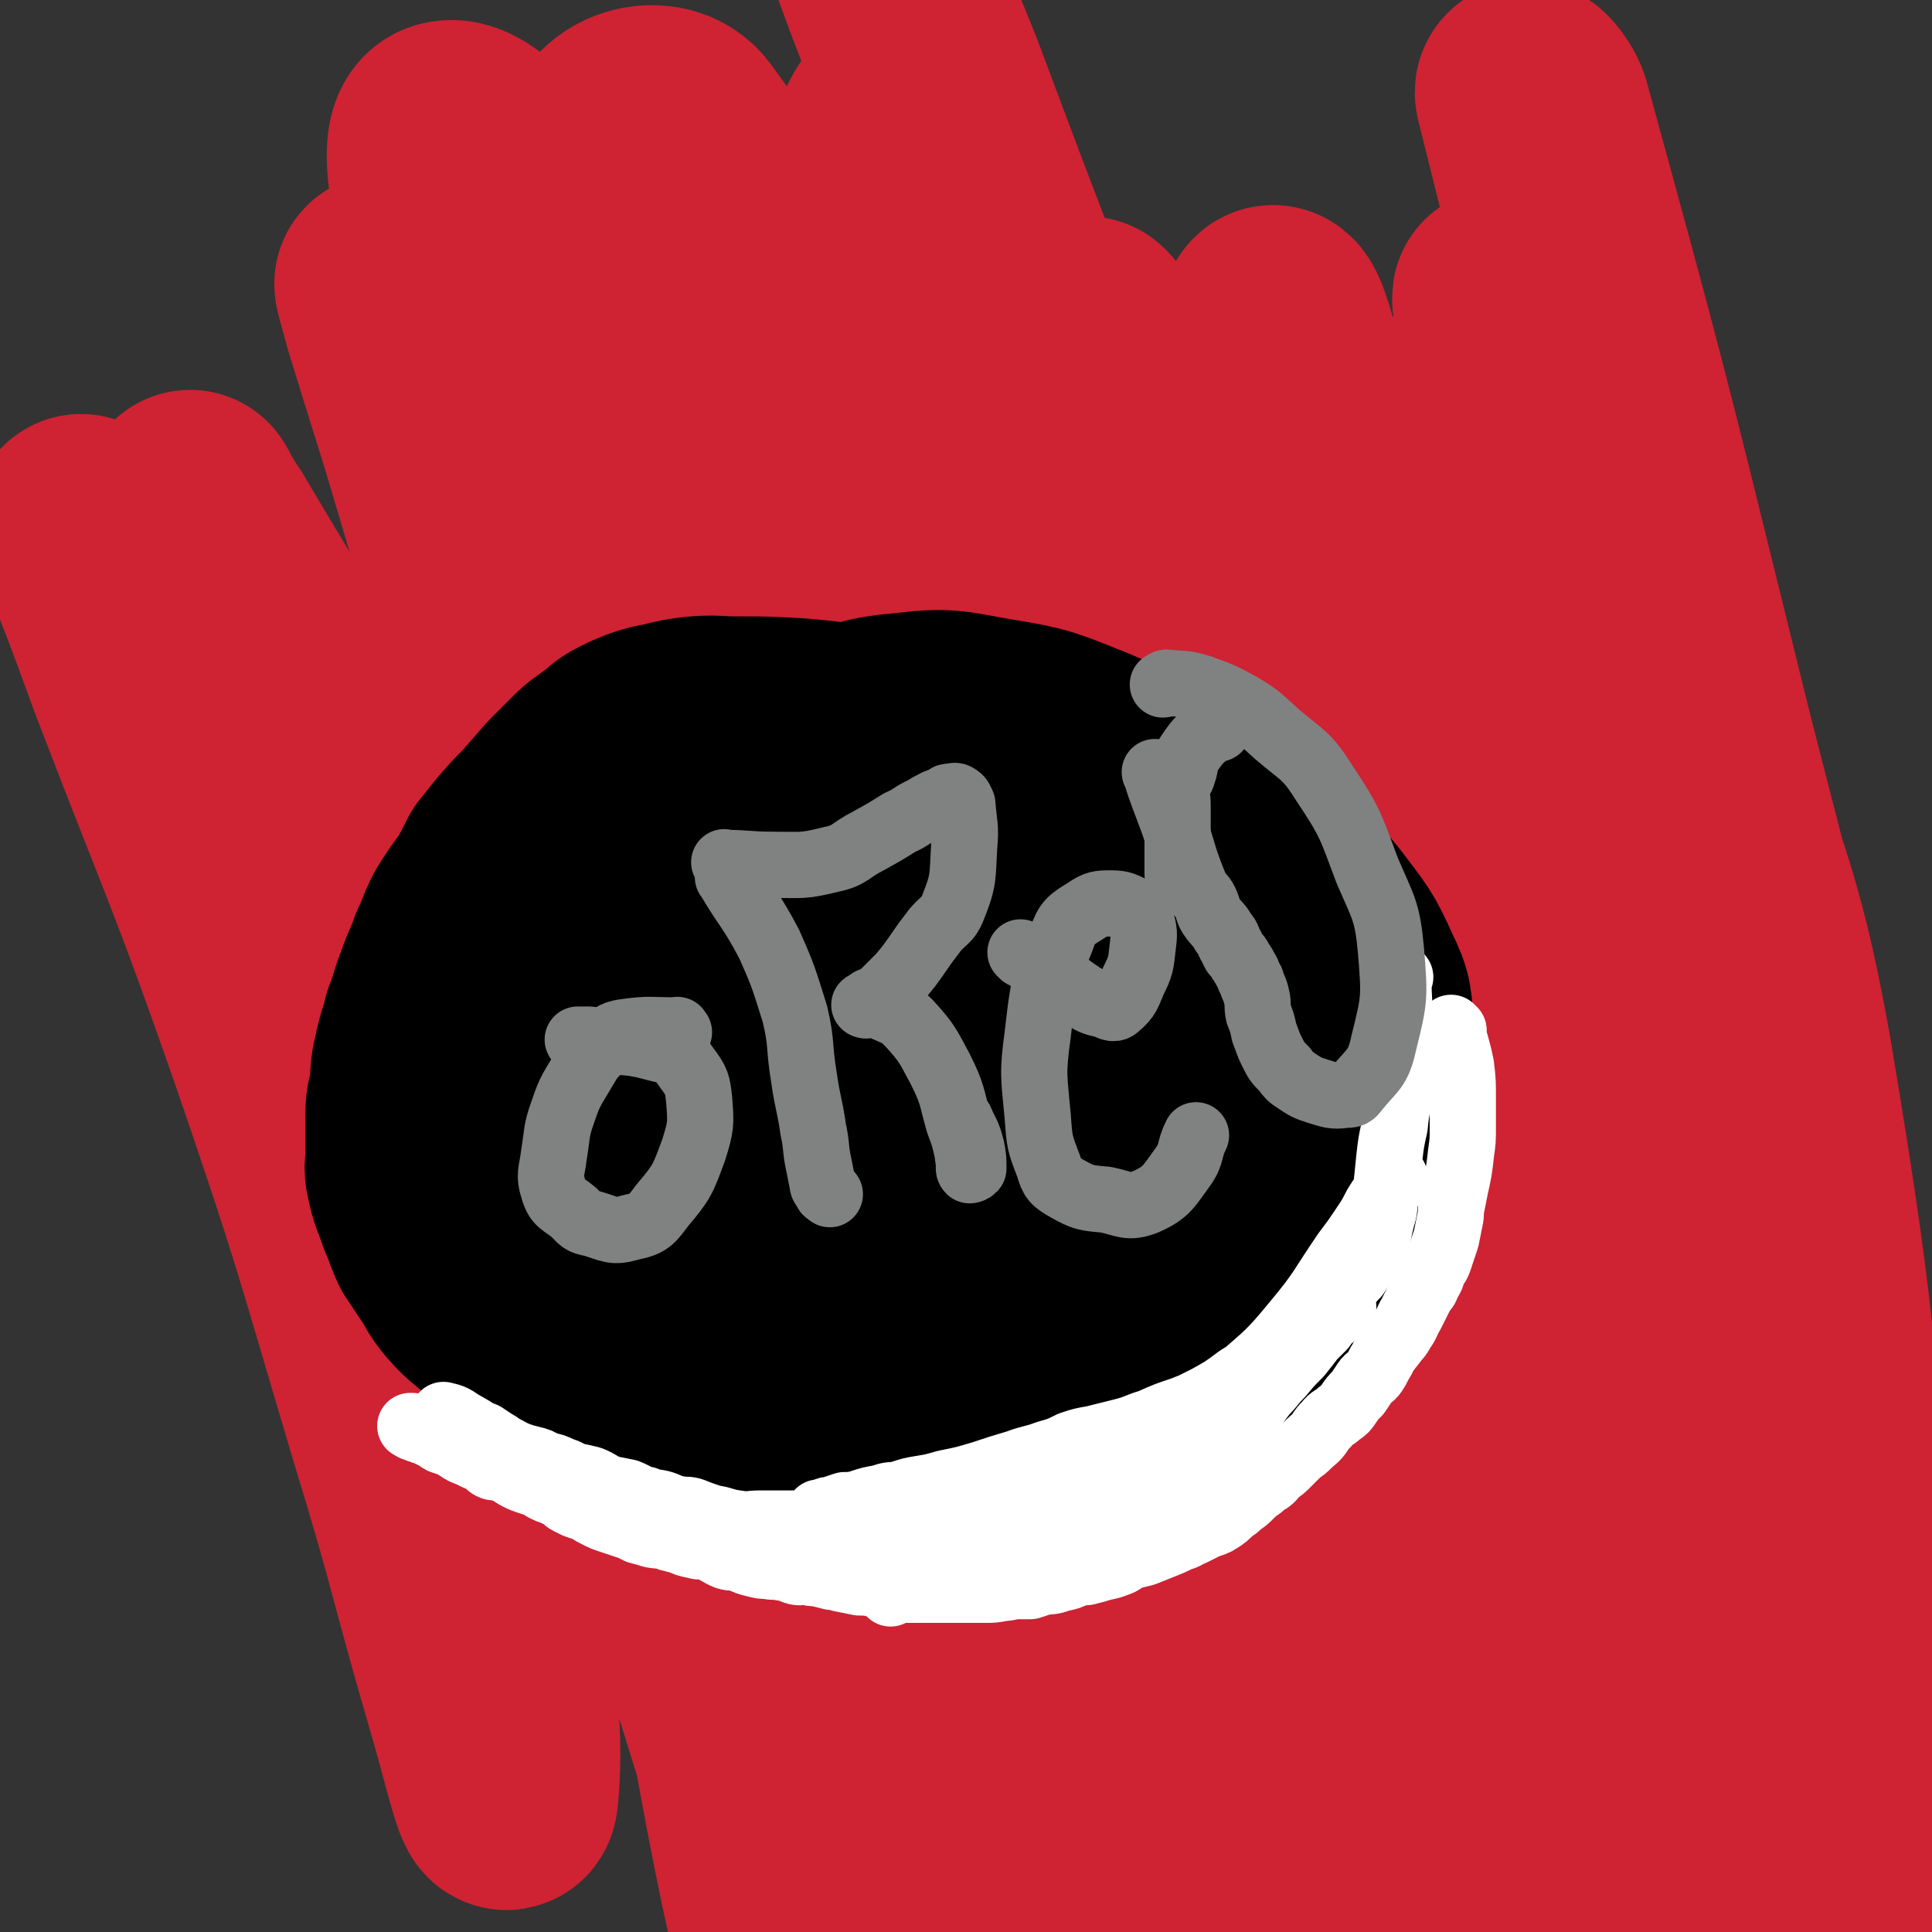
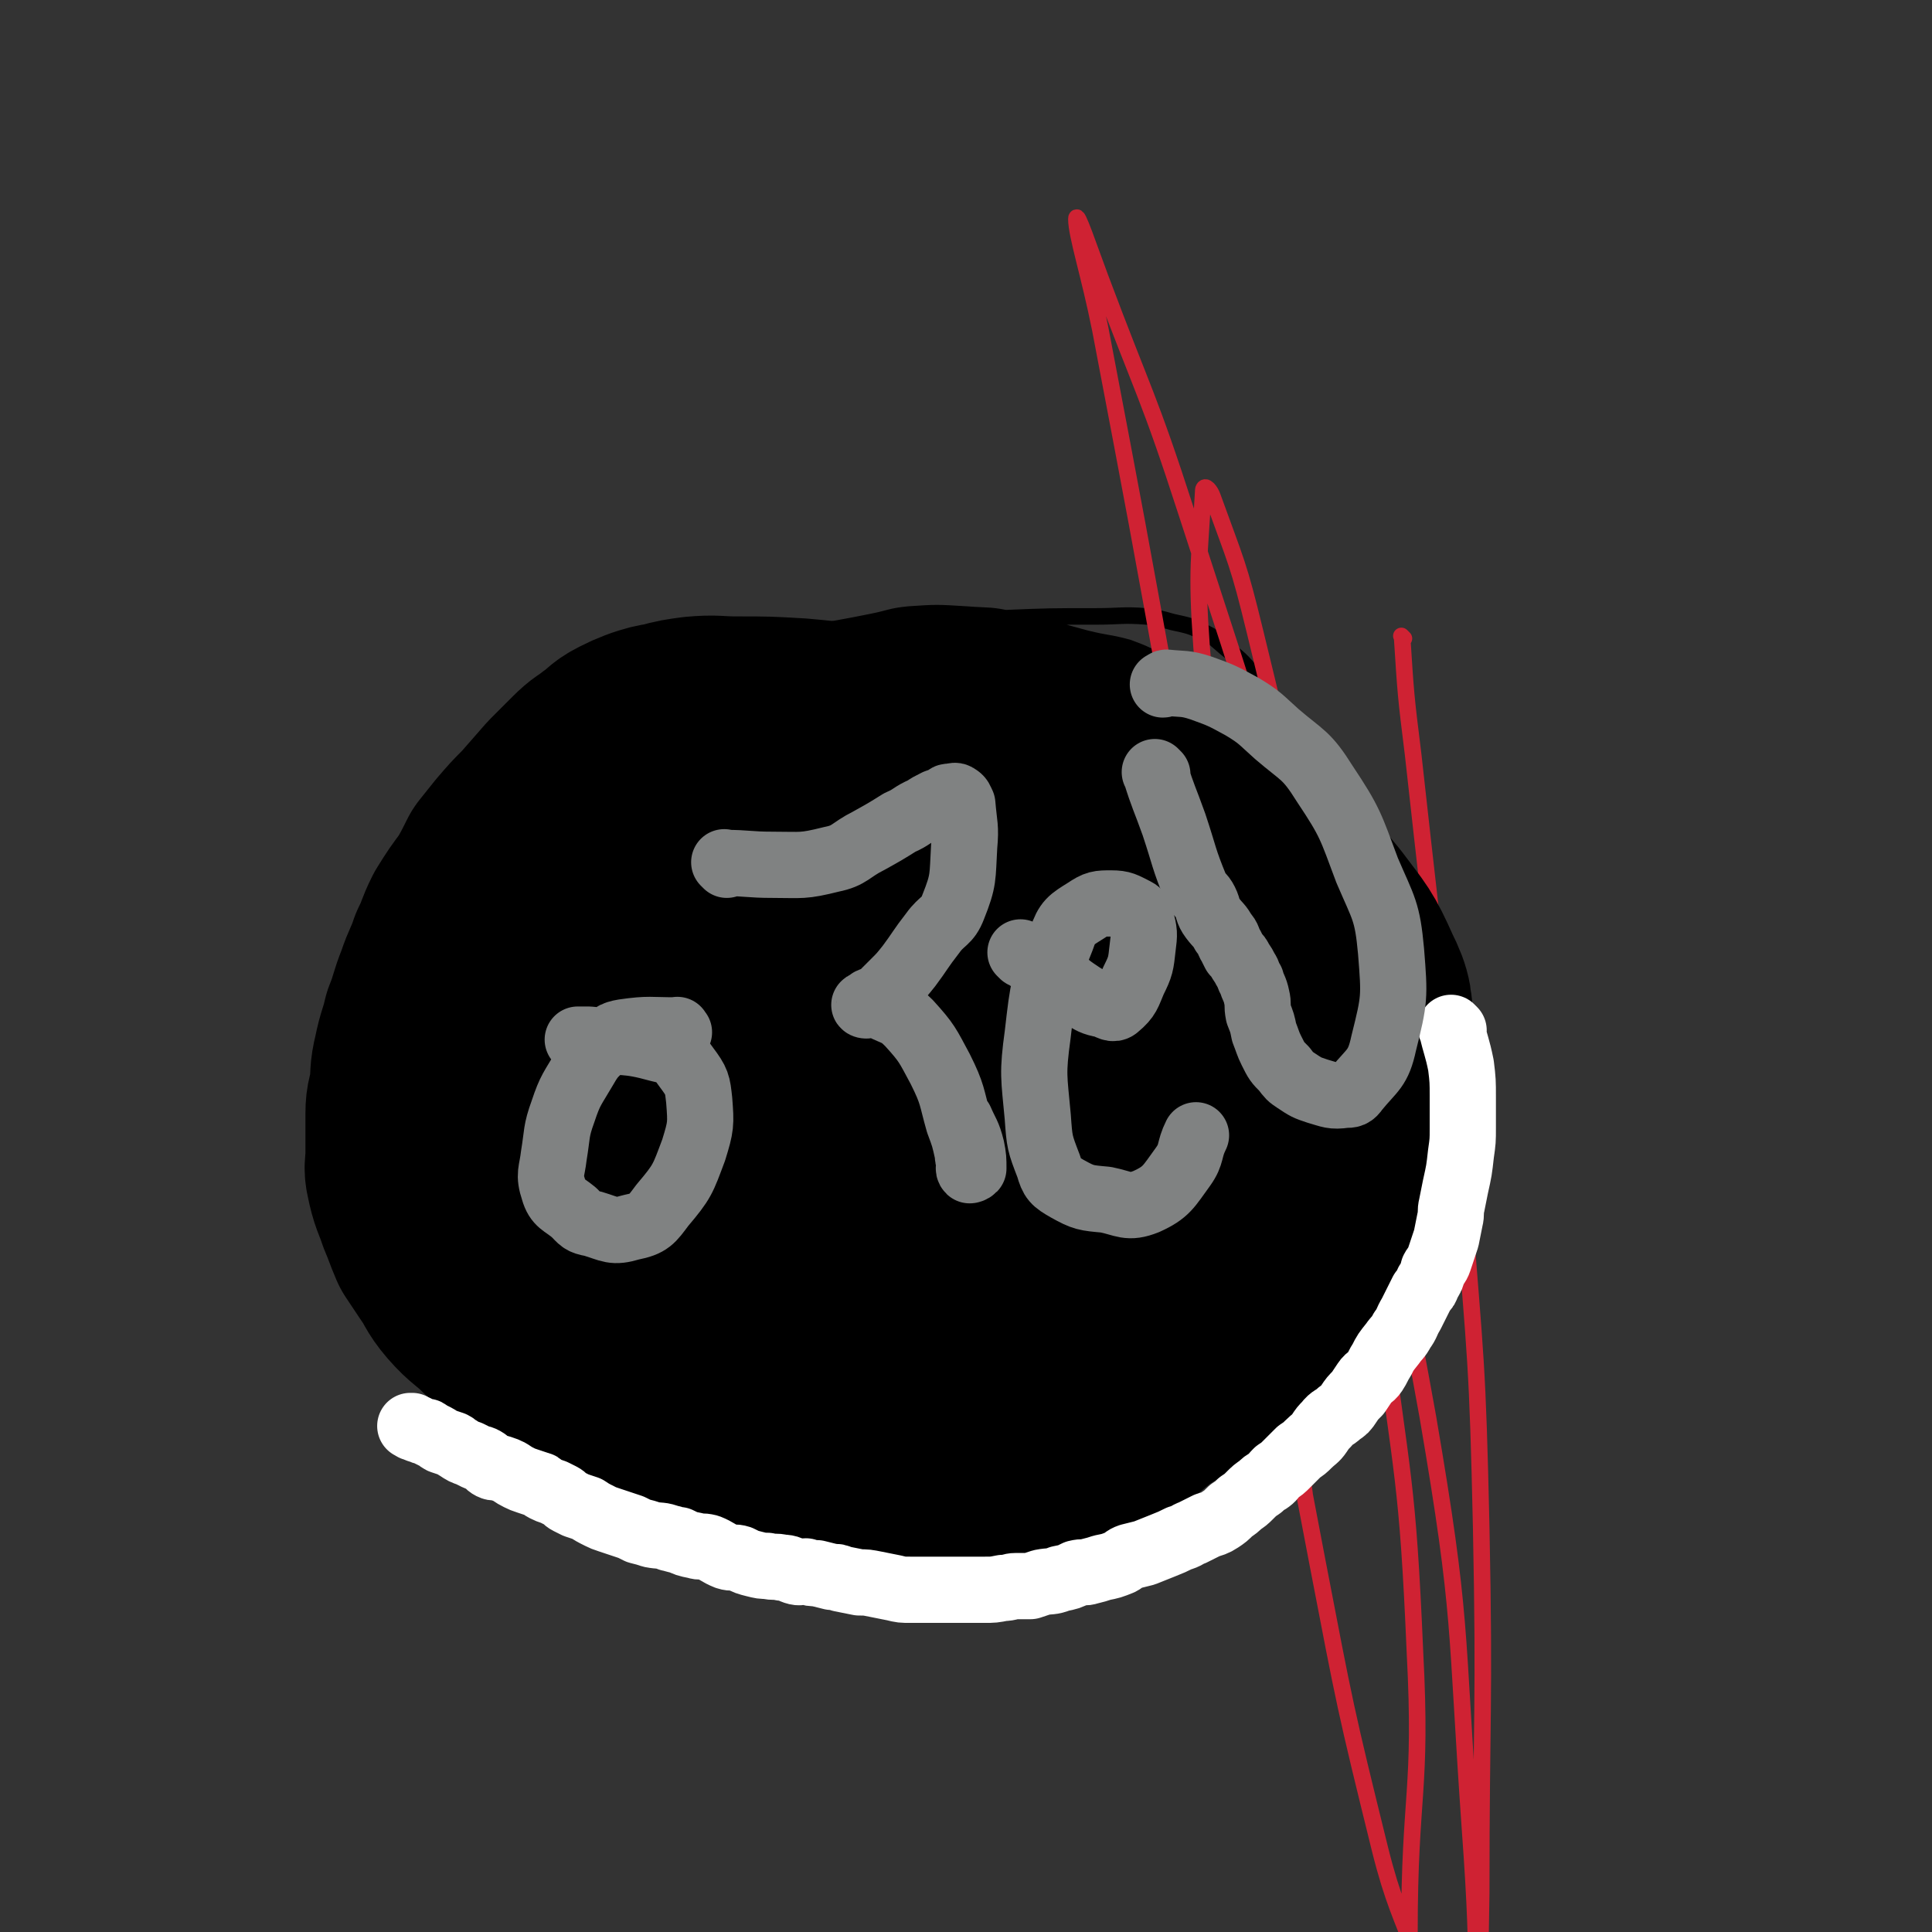
<svg xmlns="http://www.w3.org/2000/svg" viewBox="0 0 1050 1050" version="1.1">
  <rect x="0" y="0" width="1050" height="1050" fill="#333333" stroke="none" />
  <g fill="none" stroke="#000000" stroke-width="9" stroke-linecap="round" stroke-linejoin="round">
    <path d="M547,337c-1,-1 -2,-1 -1,-1 24,-1 25,-1 50,-1 13,0 14,-1 27,0 7,1 7,1 14,3 9,2 10,2 18,6 6,3 5,3 11,8 6,5 7,5 13,12 6,7 6,7 12,16 5,8 5,8 10,18 5,12 5,12 9,24 3,10 3,10 5,20 2,12 3,12 4,25 1,9 0,9 0,19 0,7 1,7 0,14 -1,6 -1,6 -2,12 -1,6 -1,6 -2,12 -2,7 -1,8 -4,15 -4,8 -5,8 -9,16 -4,6 -3,7 -8,12 -3,3 -4,3 -8,6 -10,7 -10,7 -21,13 -8,5 -8,5 -17,9 -8,5 -9,4 -17,8 -9,4 -9,4 -18,7 -10,4 -10,4 -19,8 -13,4 -13,4 -25,9 -8,3 -7,3 -15,6 -14,4 -14,3 -28,7 -13,2 -13,3 -25,4 -12,2 -12,1 -24,3 -13,1 -13,1 -25,3 -8,1 -8,2 -16,2 -10,1 -10,1 -21,1 -9,0 -9,1 -19,1 -10,0 -10,0 -21,0 -11,0 -12,0 -23,-1 -12,-2 -12,-2 -23,-5 -10,-4 -11,-3 -20,-8 -6,-4 -5,-4 -10,-10 -6,-8 -6,-8 -11,-17 -4,-8 -4,-8 -8,-17 -4,-9 -4,-9 -7,-19 -3,-11 -2,-11 -3,-22 -1,-10 0,-10 0,-19 0,-13 -1,-13 0,-26 1,-13 2,-13 3,-25 1,-10 1,-10 3,-20 1,-6 1,-6 3,-12 1,-4 1,-4 3,-8 1,-4 1,-4 3,-8 2,-6 2,-6 4,-11 2,-3 1,-4 4,-7 2,-3 3,-2 6,-4 6,-5 5,-6 12,-9 7,-5 8,-4 16,-9 7,-4 6,-4 13,-8 7,-4 7,-4 14,-7 8,-4 8,-3 16,-7 12,-5 11,-6 23,-11 9,-5 9,-5 19,-9 9,-4 9,-4 20,-7 10,-3 10,-3 21,-6 11,-2 11,-2 21,-4 10,-2 10,-3 20,-4 15,-1 15,-1 31,0 13,1 13,0 26,3 9,1 8,2 17,4 11,3 11,3 22,6 12,3 12,2 23,5 8,3 8,3 16,7 1,0 1,0 2,1 " />
  </g>
  <g fill="none" stroke="#CF2233" stroke-width="9" stroke-linecap="round" stroke-linejoin="round">
    <path d="M763,347c-1,-1 -2,-2 -1,-1 2,31 2,32 6,64 5,45 5,45 10,89 9,76 11,76 17,152 7,89 8,89 10,179 2,99 0,99 0,199 -1,61 -1,61 -2,122 -1,18 -1,33 -1,36 0,2 0,-13 0,-27 -1,-82 3,-83 -3,-165 -8,-113 -4,-114 -23,-225 -23,-128 -27,-128 -60,-254 -32,-120 -33,-120 -71,-237 -21,-65 -23,-64 -47,-128 -6,-16 -13,-37 -13,-32 0,9 7,30 13,60 20,105 20,105 39,210 20,115 19,116 39,231 20,115 18,115 40,229 15,78 15,79 34,156 7,28 12,37 19,56 1,3 -4,-6 -3,-11 0,-76 7,-76 3,-152 -4,-94 -7,-94 -19,-188 -15,-106 -16,-106 -35,-210 -14,-79 -14,-79 -33,-157 -9,-37 -10,-37 -23,-73 -1,-3 -4,-7 -5,-4 -2,37 -4,43 -1,85 6,77 10,77 19,154 13,109 13,109 26,219 5,44 5,44 11,88 " />
  </g>
  <g fill="none" stroke="#CF2233" stroke-width="120" stroke-linecap="round" stroke-linejoin="round">
-     <path d="M592,179c-1,-1 -2,-2 -1,-1 15,21 20,19 32,44 28,57 27,58 48,118 19,54 19,55 33,110 46,182 50,181 87,365 32,155 24,156 51,312 3,17 10,47 8,33 -29,-240 -27,-273 -70,-542 -15,-97 -21,-96 -47,-192 -28,-105 -44,-171 -60,-210 -7,-18 4,49 13,97 40,216 42,215 85,430 22,106 18,107 44,210 8,30 25,77 24,57 -3,-92 -12,-141 -31,-280 -15,-107 -17,-106 -37,-212 -28,-144 -30,-143 -58,-287 -1,-5 -1,-15 1,-11 33,99 36,109 67,219 33,111 35,111 61,224 43,192 34,195 78,386 3,11 15,30 15,19 -1,-146 1,-168 -17,-333 -13,-122 -16,-122 -45,-241 -33,-137 -38,-137 -79,-271 -1,-2 -4,-2 -4,0 44,184 47,186 93,372 29,117 29,117 57,234 28,117 38,199 55,234 10,19 10,-63 -1,-125 -36,-204 -44,-203 -92,-405 -22,-95 -26,-94 -48,-188 -21,-90 -29,-127 -37,-180 -3,-14 9,22 16,45 28,90 28,90 54,181 29,99 34,98 57,200 38,176 30,186 65,356 1,4 6,-3 5,-8 -19,-170 -16,-172 -45,-341 -20,-116 -24,-115 -52,-230 -38,-154 -38,-155 -80,-308 -2,-6 -9,-14 -8,-9 39,157 43,167 88,334 25,94 34,93 51,188 29,172 23,173 40,347 3,36 11,55 0,72 -5,9 -21,-5 -32,-20 -39,-51 -40,-53 -68,-113 -41,-85 -41,-86 -70,-177 -64,-202 -58,-204 -116,-407 -15,-51 -26,-110 -31,-103 -7,10 -2,70 5,138 12,102 18,102 33,203 15,105 15,105 29,209 13,103 13,110 24,206 0,3 0,-3 -1,-6 -39,-140 -40,-140 -78,-280 -33,-119 -27,-121 -64,-238 -59,-179 -63,-178 -129,-355 -13,-35 -38,-88 -30,-68 28,78 57,130 102,264 38,113 39,113 64,230 45,215 41,216 76,433 11,67 18,146 14,134 -5,-17 -16,-96 -34,-192 -20,-108 -16,-109 -41,-216 -55,-228 -50,-231 -119,-454 -19,-60 -46,-128 -57,-113 -16,22 -7,94 2,187 12,119 20,119 40,238 24,142 20,143 50,284 32,157 42,239 73,311 11,26 17,-57 11,-114 -20,-204 -18,-208 -63,-408 -26,-114 -31,-114 -79,-221 -65,-141 -65,-159 -148,-273 -11,-16 -41,-7 -40,13 7,205 24,219 57,438 18,122 14,123 44,242 33,133 51,221 81,262 14,21 17,-70 7,-138 -37,-240 -40,-242 -102,-477 -28,-108 -28,-110 -79,-209 -36,-71 -75,-134 -95,-131 -18,2 6,71 20,141 45,230 52,229 98,458 22,112 20,112 38,224 12,72 29,178 22,145 -20,-90 -34,-197 -77,-391 -26,-118 -28,-118 -60,-234 -36,-129 -42,-145 -75,-258 -3,-7 2,9 4,17 54,176 59,174 107,351 29,106 26,107 48,215 25,128 26,150 46,256 1,10 0,-12 -4,-24 -54,-170 -48,-173 -111,-340 -33,-84 -37,-83 -81,-163 -50,-92 -53,-90 -106,-180 -5,-7 -12,-20 -9,-15 13,35 21,47 39,96 27,72 29,71 51,145 26,89 24,90 44,181 17,77 19,77 29,156 9,62 12,97 9,125 -1,11 -9,-24 -16,-48 -22,-75 -20,-76 -43,-151 -31,-104 -30,-105 -65,-207 -36,-103 -38,-102 -77,-204 -15,-41 -15,-41 -31,-81 " />
-   </g>
+     </g>
  <g fill="none" stroke="#000000" stroke-width="120" stroke-linecap="round" stroke-linejoin="round">
    <path d="M641,484c-1,-1 -1,-1 -1,-1 -11,-13 -8,-16 -21,-26 -24,-19 -26,-19 -54,-33 -21,-11 -21,-10 -44,-16 -20,-5 -20,-3 -40,-6 -24,-3 -24,-4 -47,-6 -17,-1 -17,-1 -34,-1 -11,0 -11,-1 -22,0 -7,1 -8,1 -15,3 -6,1 -6,1 -12,3 -5,2 -5,2 -9,4 -6,3 -5,4 -11,8 -5,4 -5,3 -10,8 -6,6 -6,6 -12,12 -7,8 -7,8 -14,16 -6,6 -6,6 -12,13 -4,5 -4,5 -8,10 -4,8 -4,8 -8,15 -6,8 -6,8 -11,16 -4,8 -3,8 -7,16 -3,9 -4,9 -7,18 -4,10 -3,10 -7,20 -2,9 -3,9 -5,19 -2,8 -1,8 -2,17 -1,6 -2,6 -2,12 0,6 0,6 0,12 0,6 0,6 0,12 0,4 -1,5 0,9 2,10 3,10 6,19 3,7 3,8 6,15 4,6 4,6 8,12 5,7 4,8 10,15 7,8 8,7 16,15 11,10 11,10 22,20 11,9 12,9 23,17 10,7 10,7 20,13 11,6 11,6 23,10 12,5 12,5 24,9 12,3 12,4 25,6 16,4 16,5 33,7 15,1 15,1 30,1 14,0 15,1 29,0 15,-1 15,0 30,-2 13,-2 13,-2 26,-5 12,-3 12,-3 24,-8 11,-4 11,-3 21,-9 10,-6 10,-7 20,-15 9,-6 10,-6 19,-12 10,-7 11,-6 20,-14 10,-8 10,-8 18,-17 12,-14 13,-13 23,-28 11,-16 11,-16 18,-34 9,-19 8,-19 15,-39 4,-12 4,-12 6,-25 1,-14 1,-15 0,-28 -1,-15 0,-16 -6,-28 -8,-18 -9,-18 -21,-34 -15,-18 -15,-19 -33,-34 -22,-18 -23,-17 -47,-31 -21,-13 -21,-14 -45,-24 -23,-9 -23,-10 -48,-14 -24,-4 -25,-6 -49,-3 -24,2 -25,5 -48,15 -27,11 -28,12 -53,28 -21,13 -20,14 -39,29 -8,6 -8,7 -15,14 -4,4 -4,4 -8,9 -3,3 -4,2 -6,6 -4,4 -4,4 -6,8 -2,8 -2,8 -3,17 -2,16 -2,16 -2,33 0,17 -2,17 0,34 1,13 2,13 7,25 4,11 5,11 11,22 9,13 9,13 19,26 10,12 9,13 20,24 11,12 12,12 25,23 14,11 14,13 30,22 18,9 19,10 38,15 13,3 14,1 27,0 14,-1 14,-2 27,-6 12,-4 14,-3 23,-11 17,-13 18,-14 29,-33 16,-27 14,-28 26,-58 9,-21 8,-22 15,-44 4,-10 4,-10 8,-19 2,-6 2,-6 3,-13 1,-3 1,-3 1,-6 0,-1 1,-2 0,-2 -32,-2 -34,-4 -67,-1 -39,5 -39,8 -78,17 -26,6 -26,6 -52,15 -7,2 -6,3 -13,6 -3,2 -4,2 -7,5 -4,5 -6,6 -6,13 -1,22 -6,26 3,46 10,20 15,20 35,33 22,13 24,15 49,18 24,4 28,5 50,-5 24,-9 27,-12 41,-33 20,-28 19,-31 27,-65 9,-36 6,-37 6,-74 0,-28 0,-28 -5,-55 -2,-8 -1,-11 -8,-15 -16,-10 -19,-15 -38,-14 -30,2 -33,4 -60,19 -31,17 -30,21 -56,46 -23,23 -23,24 -43,50 -16,23 -15,23 -28,48 -7,15 -8,15 -12,32 -3,10 -5,12 -1,21 5,10 8,12 19,16 30,10 32,13 64,12 35,-1 36,-5 70,-15 32,-10 32,-11 62,-25 13,-7 14,-7 25,-17 7,-6 7,-7 10,-15 5,-11 7,-11 7,-23 1,-19 2,-22 -5,-39 -7,-14 -9,-16 -23,-24 -23,-13 -25,-17 -51,-18 -31,-2 -33,-1 -62,10 -27,11 -25,15 -49,32 -11,8 -14,6 -21,17 -11,17 -14,19 -15,39 -1,14 2,17 12,29 18,23 19,25 44,42 29,19 30,24 64,30 36,5 40,3 74,-9 33,-12 35,-15 61,-39 21,-20 20,-23 33,-50 10,-21 9,-22 11,-45 1,-10 2,-13 -5,-19 -14,-13 -17,-17 -36,-19 -24,-3 -27,1 -51,10 -19,7 -18,10 -35,22 -9,7 -11,7 -17,17 -9,17 -11,19 -13,37 -1,9 -1,12 6,18 11,10 14,11 29,14 21,3 22,2 43,-2 11,-2 12,-6 22,-10 0,-1 -1,0 -2,0 " />
  </g>
  <g fill="none" stroke="#FFFFFF" stroke-width="36" stroke-linecap="round" stroke-linejoin="round">
    <path d="M790,560c-1,-1 -2,-2 -1,-1 2,9 3,10 5,20 1,8 1,9 1,17 0,9 0,9 0,17 0,7 0,7 -1,14 -1,9 -1,9 -3,18 -1,5 -1,5 -2,10 -1,4 0,4 -1,8 -1,5 -1,5 -2,10 -1,3 -1,3 -2,6 -1,3 -1,3 -2,6 -1,3 -2,3 -3,5 -1,4 -1,4 -3,7 -1,3 -1,3 -3,5 -3,6 -3,6 -6,12 -3,5 -2,5 -5,9 -2,4 -3,4 -5,7 -4,5 -4,5 -6,9 -2,3 -2,4 -4,7 -2,3 -3,2 -5,5 -2,3 -2,3 -4,6 -3,3 -3,3 -5,6 -2,3 -2,3 -5,5 -3,3 -4,2 -7,6 -2,2 -2,2 -4,5 -2,3 -3,3 -6,6 -2,2 -2,2 -5,4 -3,3 -3,3 -7,7 -2,2 -2,2 -5,4 -3,3 -2,3 -5,5 -2,1 -2,1 -4,3 -3,2 -3,2 -6,5 -2,2 -2,2 -5,4 -2,2 -2,2 -5,4 -3,3 -3,3 -6,5 -3,2 -4,2 -7,3 -4,2 -4,2 -8,4 -3,1 -3,2 -7,3 -4,2 -4,2 -9,4 -5,2 -5,2 -10,4 -4,1 -4,1 -8,2 -3,1 -3,2 -5,3 -5,2 -5,2 -10,3 -3,1 -3,1 -7,2 -3,1 -3,0 -7,1 -4,2 -4,2 -9,3 -5,2 -5,1 -10,2 -3,1 -3,1 -6,2 -4,0 -4,0 -8,0 -3,0 -3,1 -7,1 -5,1 -5,1 -10,1 -6,0 -6,0 -11,0 -5,0 -5,0 -10,0 -6,0 -6,0 -11,0 -4,0 -4,0 -8,0 -5,0 -5,0 -9,-1 -5,-1 -5,-1 -10,-2 -5,-1 -5,-1 -9,-1 -5,-1 -5,-1 -10,-2 -2,-1 -2,-1 -5,-1 -4,-1 -4,-1 -8,-2 -3,0 -3,0 -6,-1 -3,0 -3,1 -6,0 -3,-1 -3,-2 -7,-2 -4,-1 -4,0 -8,-1 -3,0 -3,0 -7,-1 -4,-1 -4,-1 -8,-3 -3,-1 -4,0 -7,-1 -5,-2 -5,-3 -10,-5 -4,-1 -4,0 -7,-1 -5,-1 -5,-1 -9,-3 -3,0 -3,-1 -5,-1 -5,-2 -5,-1 -10,-2 -3,-1 -3,-1 -7,-2 -2,-1 -2,-1 -4,-2 -3,-1 -3,-1 -6,-2 -3,-1 -3,-1 -6,-2 -3,-1 -3,-1 -5,-2 -4,-2 -4,-2 -7,-4 -3,-1 -3,-1 -6,-2 -2,-1 -2,-1 -4,-2 -2,-1 -2,-2 -4,-3 -2,-1 -2,-1 -4,-2 -3,-1 -3,-1 -5,-2 -2,-1 -2,-2 -3,-2 -3,-1 -3,-1 -6,-2 -3,-1 -3,-1 -5,-2 -2,-1 -2,-1 -5,-3 -2,-1 -2,-1 -5,-2 -3,-1 -3,0 -5,-1 -2,-1 -2,-2 -3,-3 -3,-2 -3,-1 -5,-2 -2,-1 -2,-1 -4,-2 -3,-1 -3,-1 -6,-3 -2,-1 -1,-1 -3,-2 -3,-1 -3,-1 -6,-2 -2,-1 -1,-1 -3,-2 -2,-1 -2,-1 -4,-2 -1,-1 -1,-1 -2,-1 -1,0 -1,0 -3,-1 -1,0 -1,0 -2,-1 0,0 -1,0 -1,0 -1,0 -1,-1 -1,-1 0,0 -1,0 -1,0 " />
-     <path d="M761,531c-1,-1 -2,-2 -1,-1 0,16 1,17 1,35 0,13 1,13 0,25 -1,11 -2,11 -3,22 -2,9 -2,9 -3,18 -1,10 -1,10 -2,19 -1,7 0,7 -2,13 -1,4 -1,4 -2,9 -2,5 -2,6 -5,11 -3,5 -3,5 -7,11 -5,5 -5,6 -10,11 -6,6 -6,6 -13,12 -5,5 -5,5 -10,10 -7,7 -7,7 -14,12 -7,6 -7,6 -15,11 -9,6 -9,6 -18,11 -7,4 -7,3 -14,6 -9,3 -9,3 -18,7 -7,2 -7,3 -15,5 -8,2 -8,2 -16,4 -6,1 -6,1 -12,3 -6,3 -6,3 -13,5 -8,3 -8,2 -16,5 -10,3 -10,3 -19,6 -10,3 -10,3 -20,5 -7,2 -7,2 -13,3 -6,1 -6,1 -12,3 -5,1 -5,0 -10,2 -6,1 -6,1 -12,3 -4,1 -4,1 -8,1 -3,1 -3,1 -6,2 -2,1 -2,0 -4,1 -1,0 -1,1 -2,1 -1,0 -1,0 -2,0 0,0 0,0 0,1 0,0 0,0 0,0 11,1 11,2 23,1 19,-1 19,-1 39,-4 19,-3 19,-3 38,-7 17,-3 17,-3 33,-7 16,-4 16,-3 31,-10 16,-7 16,-8 30,-19 18,-12 18,-12 34,-27 16,-14 17,-14 31,-31 15,-18 14,-19 27,-38 6,-8 6,-8 12,-17 4,-6 3,-6 7,-12 2,-3 3,-3 5,-6 1,-1 1,-1 1,-2 1,-1 1,-1 1,-2 0,-1 1,-3 1,-2 -1,1 -2,3 -3,6 -6,14 -5,14 -12,28 -6,10 -6,10 -13,20 -7,11 -7,10 -15,21 -7,11 -6,12 -15,23 -6,9 -7,9 -15,17 -8,9 -7,9 -16,18 -6,7 -6,6 -12,12 -5,5 -5,5 -10,9 -7,6 -6,6 -13,11 -7,5 -8,5 -16,9 -6,4 -6,5 -13,8 -8,4 -8,3 -17,6 -6,3 -6,2 -12,5 -6,2 -6,2 -13,4 -6,2 -6,2 -12,3 -10,1 -10,1 -19,2 -9,1 -9,2 -18,2 -7,0 -7,0 -13,0 -10,0 -10,1 -19,0 -7,-1 -7,-1 -14,-2 -8,-2 -8,-2 -16,-3 -8,-1 -8,-1 -16,-2 -5,-1 -5,-1 -10,-2 -4,-1 -4,-1 -8,-2 -3,0 -3,0 -5,0 -1,0 -1,-1 -3,-1 0,0 -1,0 0,0 9,-1 10,-1 20,-2 29,-4 29,-4 58,-8 41,-7 41,-7 81,-14 20,-3 20,-4 41,-7 6,-2 6,-1 13,-2 3,-1 3,-2 7,-2 2,-1 3,0 5,-1 1,-1 1,-1 2,-2 3,-2 3,-1 7,-3 4,-2 4,-2 7,-4 4,-2 3,-2 6,-4 4,-2 4,-1 8,-3 3,-2 3,-2 5,-4 2,-1 2,-1 3,-2 2,-2 2,-2 3,-3 3,-3 3,-3 5,-6 3,-4 3,-4 6,-8 5,-5 4,-5 9,-10 5,-6 5,-6 10,-11 4,-5 4,-5 7,-9 3,-3 3,-3 6,-6 1,-2 1,-2 3,-4 1,-1 1,0 2,-2 2,-1 1,-1 3,-3 0,0 0,0 1,0 1,0 2,0 2,-1 0,0 0,-1 0,-1 -3,2 -4,3 -7,5 -6,5 -6,5 -12,9 -9,6 -9,6 -18,12 -10,6 -10,7 -20,13 -8,6 -8,6 -17,11 -8,4 -8,4 -16,8 -8,4 -8,4 -15,9 -9,4 -9,5 -18,8 -10,4 -10,3 -20,6 -9,3 -9,3 -19,7 -9,3 -9,3 -19,6 -11,4 -11,4 -23,7 -8,3 -9,2 -17,4 -7,2 -7,2 -14,4 -8,2 -8,2 -15,4 -7,1 -7,1 -14,2 -9,1 -9,1 -17,2 -7,1 -7,1 -14,1 -6,0 -6,0 -12,0 -5,0 -5,0 -10,0 -6,0 -6,1 -12,0 -8,-1 -7,-2 -14,-3 -6,-2 -6,-2 -11,-4 -4,-1 -4,0 -8,-1 -5,-1 -5,-2 -9,-3 -4,-1 -4,0 -8,-2 -5,-1 -5,-2 -10,-4 -5,-1 -5,-1 -10,-2 -5,-2 -5,-3 -10,-5 -4,-1 -4,-1 -9,-2 -3,-1 -3,-2 -7,-3 -4,-2 -4,-2 -9,-3 -3,-2 -3,-2 -7,-3 -4,-1 -4,-1 -7,-2 -5,-2 -5,-2 -9,-4 -2,-2 -2,-2 -4,-3 -3,-2 -3,-2 -6,-4 -3,-1 -3,-1 -6,-3 -2,-1 -2,-1 -4,-2 0,0 -1,0 -1,0 -2,-1 -2,-1 -3,-2 -1,-1 -1,-1 -2,-1 -1,0 -1,0 -3,-1 -1,0 -1,0 -2,-1 0,0 0,0 0,0 -1,-1 -1,-1 -1,-1 4,1 5,1 9,4 11,6 11,7 22,13 13,7 13,7 27,14 10,4 10,3 20,8 9,3 9,4 18,8 10,5 10,5 21,9 11,5 11,5 21,8 11,4 11,5 21,8 11,3 11,3 22,5 12,2 12,1 24,3 10,1 10,2 20,3 9,0 9,-1 18,-1 5,0 5,0 11,0 2,0 2,0 4,0 1,0 3,-1 3,0 -8,7 -9,7 -18,15 " />
  </g>
  <g fill="none" stroke="#808282" stroke-width="36" stroke-linecap="round" stroke-linejoin="round">
    <path d="M369,561c-1,-1 -1,-2 -1,-1 -15,0 -15,-1 -29,1 -6,1 -6,2 -10,6 -6,6 -7,6 -11,13 -7,12 -8,12 -12,24 -4,11 -3,12 -5,24 -1,9 -3,10 0,19 2,7 5,7 11,12 4,4 4,5 10,6 10,3 11,5 21,2 10,-2 11,-4 17,-12 11,-13 11,-14 17,-30 4,-13 4,-14 3,-27 -1,-9 -1,-10 -7,-18 -5,-7 -6,-8 -15,-10 -18,-5 -19,-3 -38,-5 -3,0 -3,0 -6,0 " />
-     <path d="M397,478c-1,-1 -2,-2 -1,-1 10,17 12,17 22,36 8,18 8,19 14,38 4,17 2,17 5,35 2,14 3,14 5,28 2,9 1,10 3,19 1,5 1,5 2,10 0,2 1,2 2,4 0,1 1,1 2,2 " />
    <path d="M395,470c-1,-1 -2,-2 -1,-1 12,0 13,1 26,1 16,0 16,1 32,-3 10,-2 10,-5 20,-10 9,-5 9,-5 17,-10 7,-3 6,-4 13,-7 3,-2 3,-2 7,-4 3,-1 3,-1 5,-2 1,-1 1,-1 2,-1 2,0 3,-1 4,0 2,1 2,2 3,4 1,12 2,12 1,23 -1,17 0,18 -6,33 -3,8 -6,7 -11,14 -7,9 -7,10 -13,18 -4,5 -4,5 -7,8 -3,3 -3,3 -6,6 -2,2 -2,3 -4,4 -2,1 -2,0 -4,1 -1,1 0,2 -1,2 -1,1 -3,0 -2,0 3,0 5,0 9,1 8,4 9,3 15,9 10,11 10,12 17,25 7,14 6,15 10,29 3,8 3,8 5,17 0,2 0,2 1,5 0,2 -1,3 0,4 0,0 1,0 2,-1 0,-5 0,-6 -1,-11 -2,-8 -3,-8 -6,-15 " />
    <path d="M556,519c-1,-1 -2,-2 -1,-1 9,6 10,7 21,14 6,5 6,5 12,9 5,3 6,4 12,5 3,1 5,3 7,1 6,-5 6,-7 9,-14 4,-8 4,-9 5,-18 1,-8 1,-8 -1,-16 -1,-2 -1,-3 -3,-4 -6,-3 -7,-4 -13,-4 -7,0 -8,0 -14,4 -8,5 -10,6 -13,15 -10,25 -10,26 -13,52 -3,22 -2,23 0,45 1,14 1,14 6,27 2,7 3,8 10,12 9,5 10,5 21,6 10,2 12,5 22,1 11,-5 12,-8 20,-19 5,-7 3,-9 7,-17 " />
    <path d="M629,421c-1,-1 -2,-2 -1,-1 4,13 5,14 10,28 6,18 5,18 12,35 2,4 3,3 5,7 2,4 1,5 4,9 3,4 4,4 6,8 3,3 2,4 4,7 1,2 1,2 2,4 2,2 2,2 3,4 2,3 2,3 3,5 2,3 1,3 3,6 1,4 2,4 3,9 1,4 0,4 1,9 2,5 2,5 3,10 2,5 2,6 4,10 3,6 3,6 7,10 3,4 3,4 6,6 6,4 6,4 12,6 7,2 8,3 15,2 3,0 4,0 6,-3 9,-11 12,-11 15,-25 6,-24 6,-25 4,-50 -2,-22 -4,-23 -13,-44 -9,-24 -9,-26 -23,-47 -10,-16 -12,-15 -26,-27 -9,-8 -9,-9 -19,-15 -11,-6 -11,-6 -22,-10 -9,-3 -10,-2 -19,-3 -1,0 -1,1 -2,1 " />
-     <path d="M662,396c-1,-1 -1,-2 -1,-1 -8,6 -9,6 -15,15 -3,4 -1,5 -3,10 -1,4 -2,3 -3,7 -1,5 0,5 0,11 0,7 0,7 0,14 0,4 0,4 0,9 0,6 0,6 0,13 0,0 0,0 0,1 " />
  </g>
</svg>